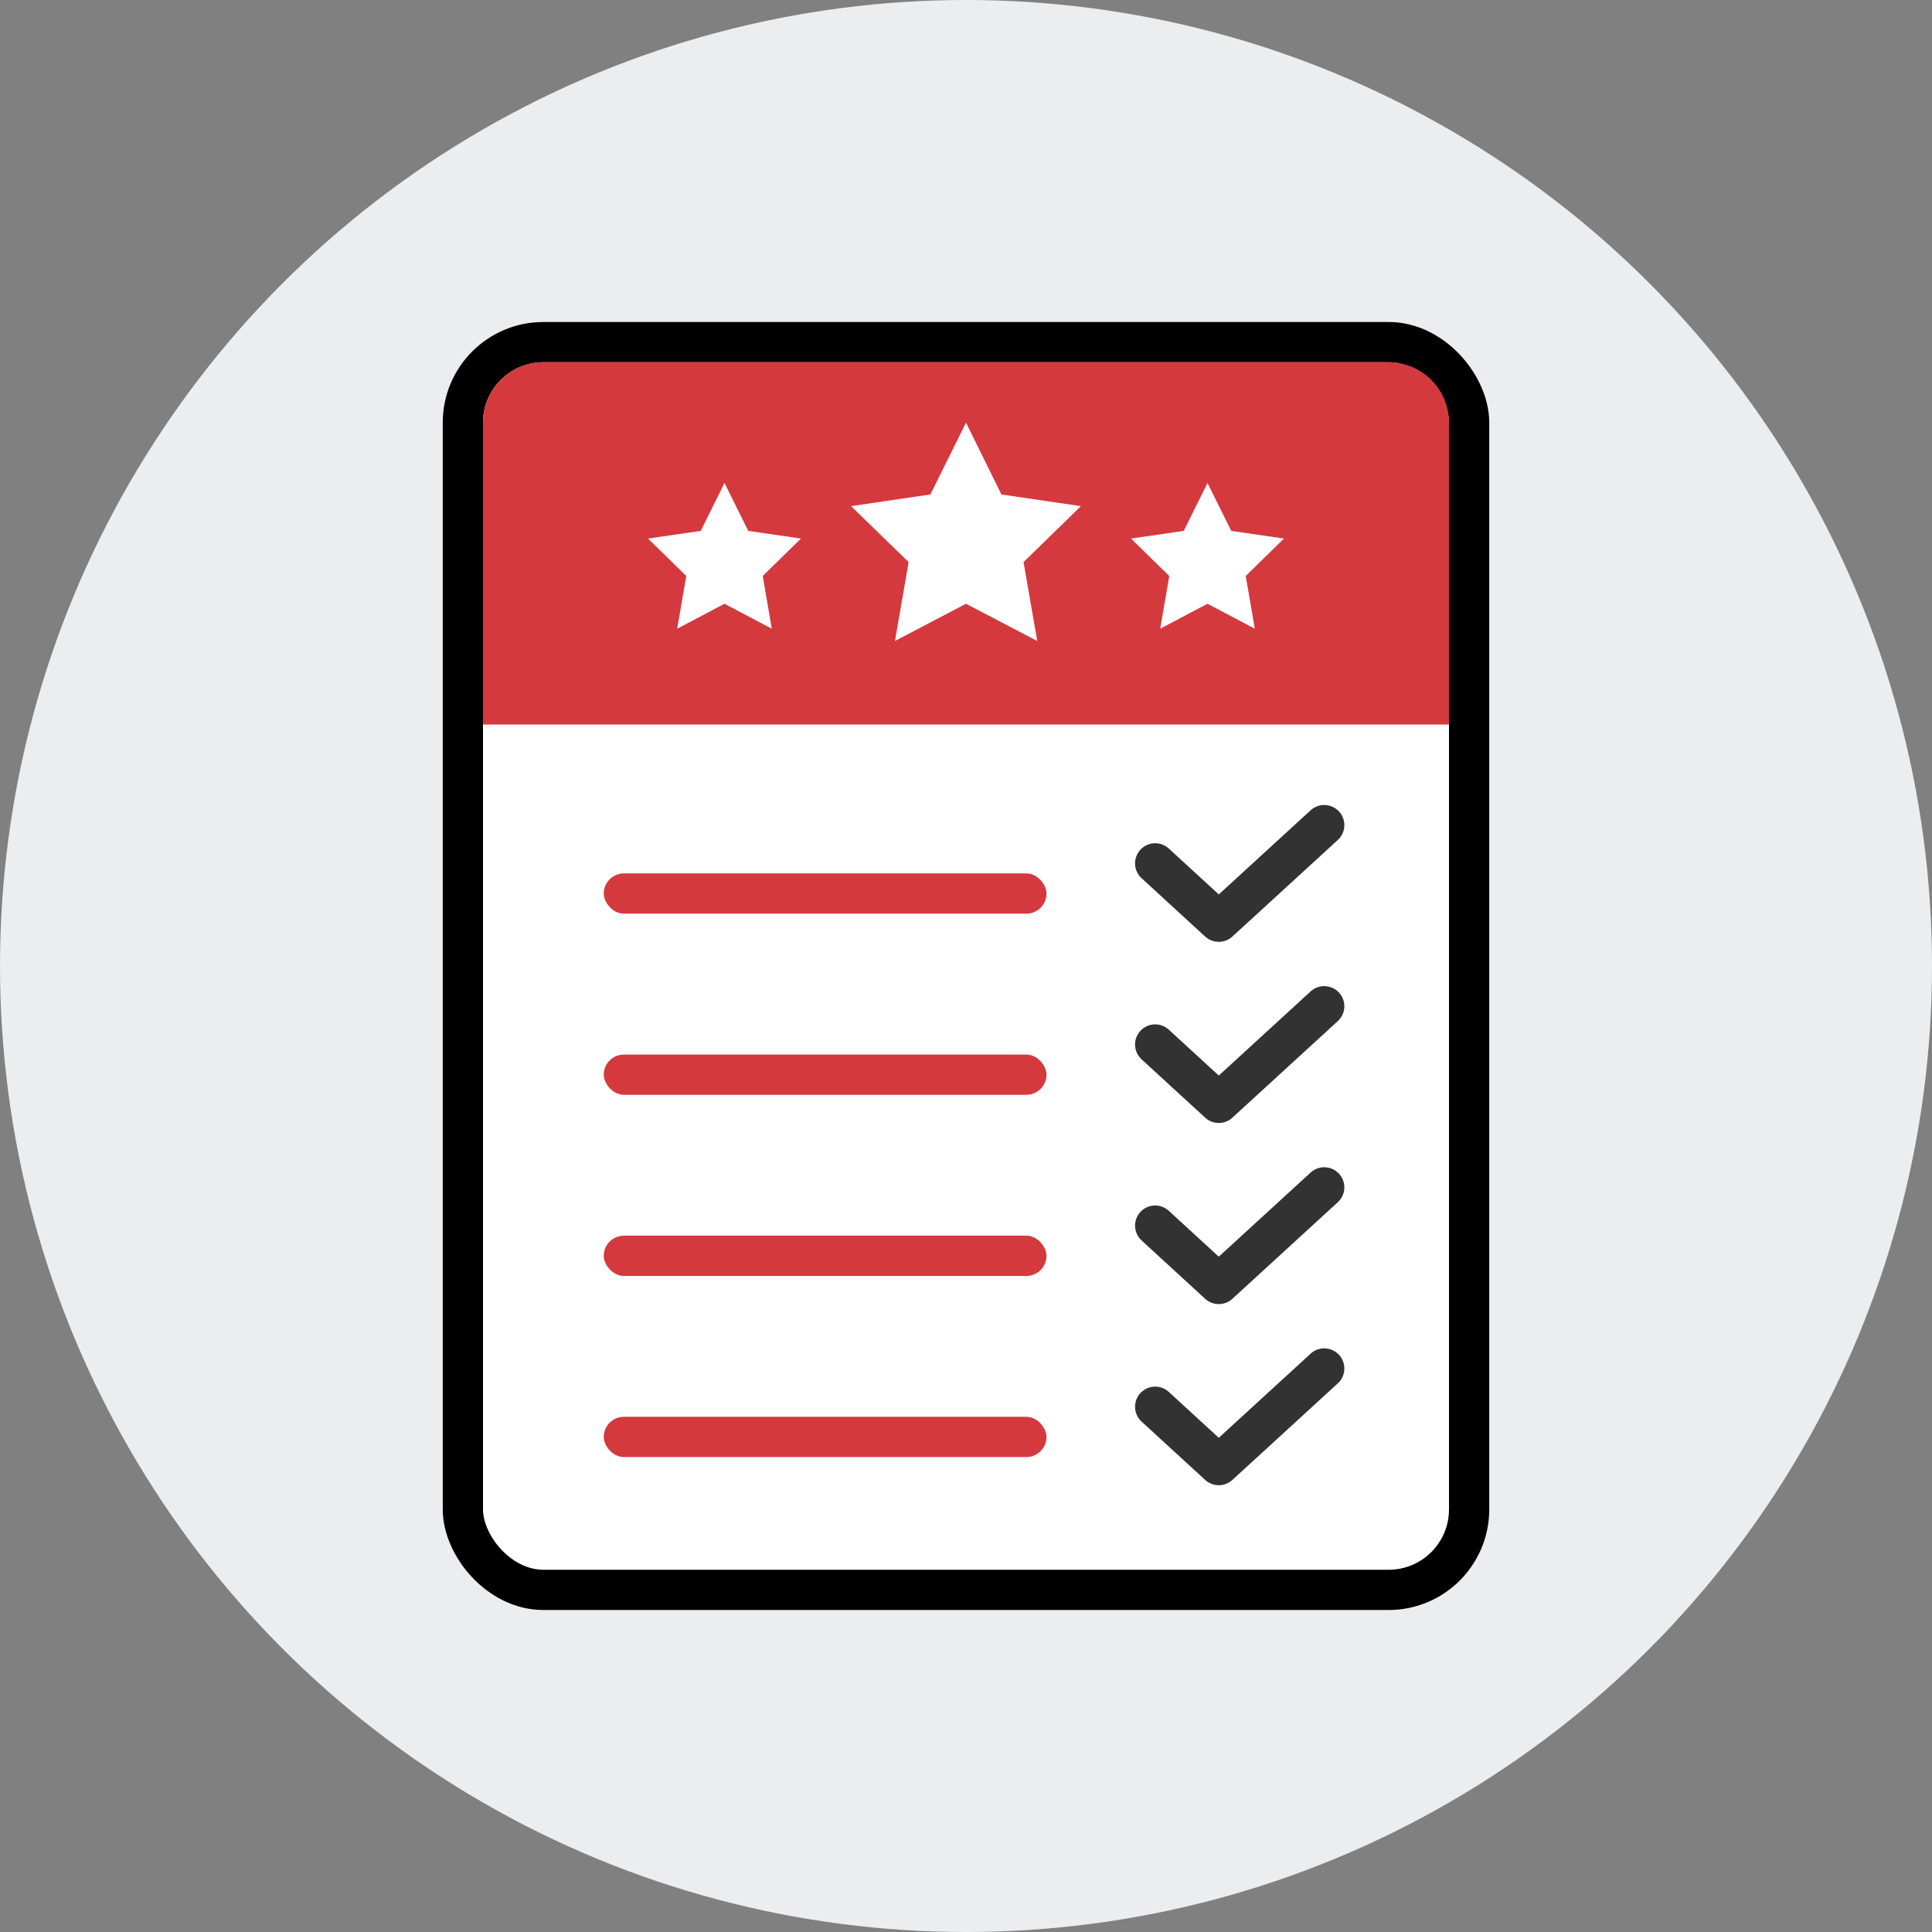
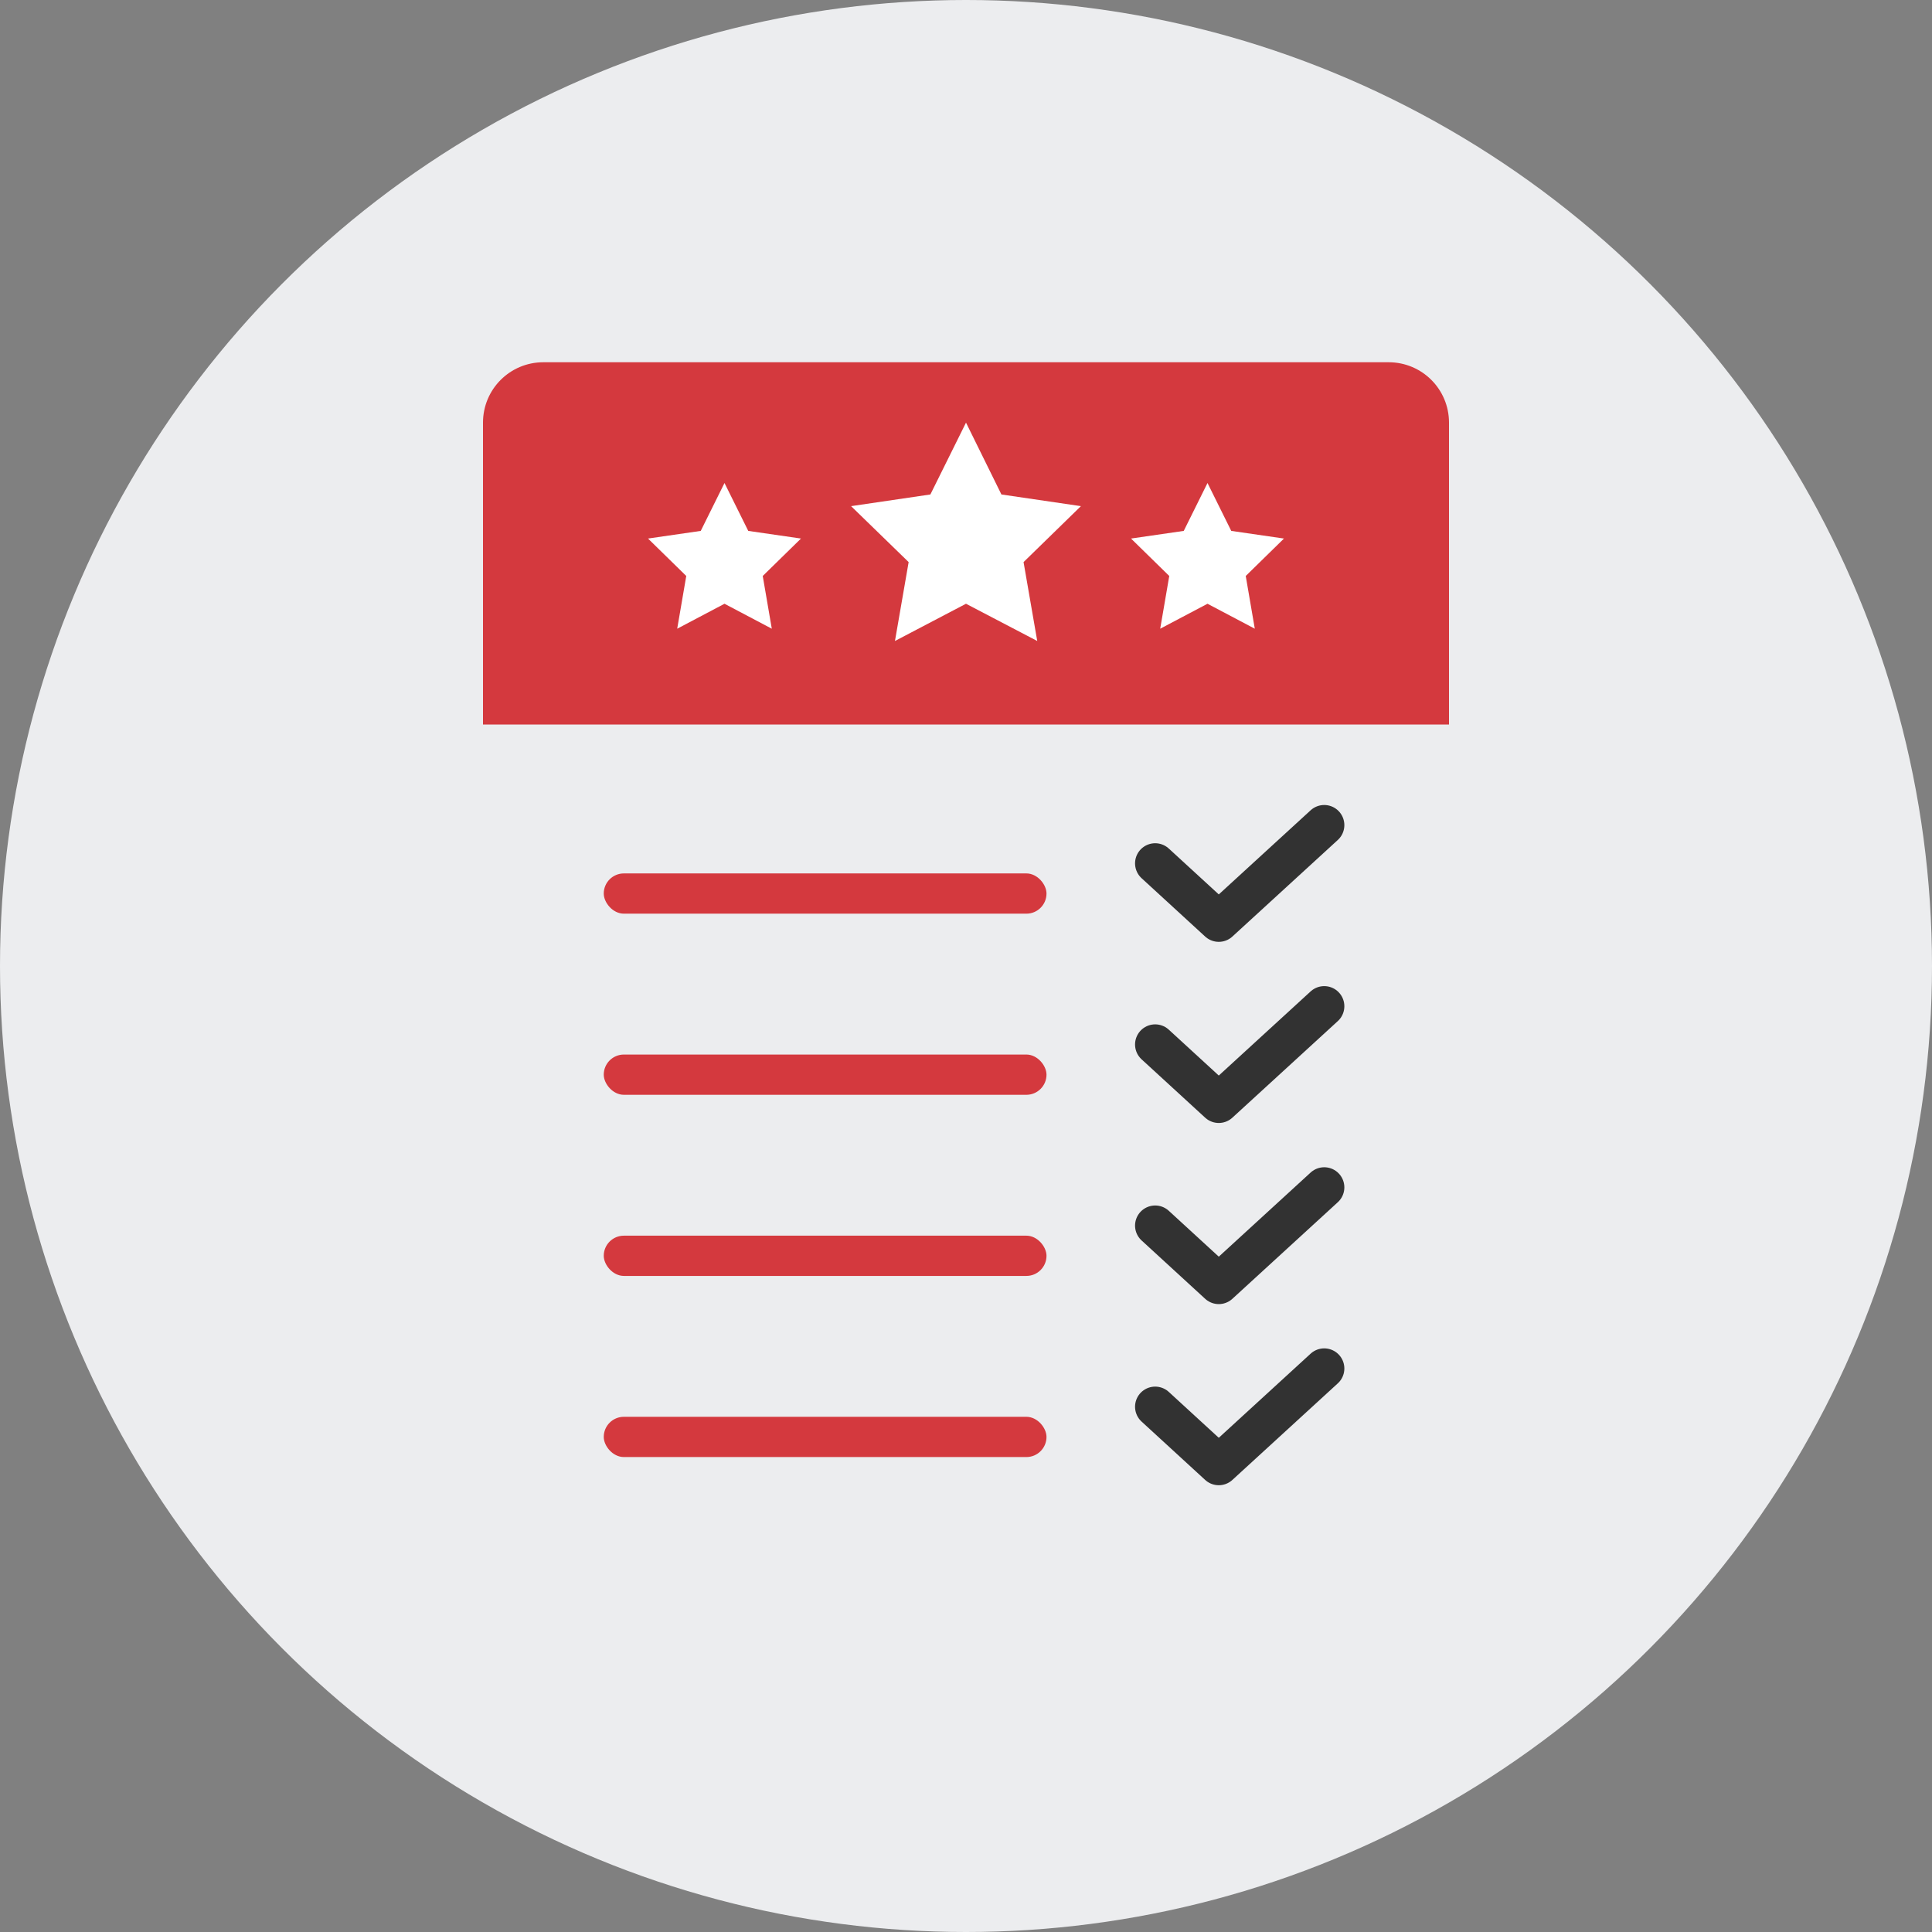
<svg xmlns="http://www.w3.org/2000/svg" width="96" height="96">
  <rect width="100%" height="100%" fill="#808080" stroke="none" />
  <title>GDC - Icon - Circle - Reviews</title>
  <desc>Created with Sketch.</desc>
  <g fill="none">
    <circle cx="48" cy="48" r="48" fill="#ECEDEF" />
-     <rect id="Rectangle-Copy-12" width="50" height="62" x="23" y="17" fill="#fff" stroke="#000" stroke-width="2" rx="4" />
    <path fill="#D4393E" d="M27 18h42c1.66 0 3 1.34 3 3v15H24V21c0-1.66 1.34-3 3-3z" />
    <path fill="#fff" d="M48 30l-3.53 1.85.68-3.92-2.86-2.78 3.94-.58L48 21l1.76 3.57 3.95.58-2.85 2.78.68 3.92z" />
    <path fill="#fff" d="M36 30l-2.35 1.24.45-2.62-1.9-1.86 2.62-.38L36 24l1.18 2.38 2.62.38-1.9 1.86.45 2.62z" />
    <path fill="#fff" d="M60 30l-2.35 1.24.45-2.62-1.9-1.86 2.62-.38L60 24l1.18 2.38 2.62.38-1.9 1.86.45 2.62z" />
    <rect id="Rectangle-Copy-8" width="22" height="2" x="30" y="43.4" fill="#D4393E" rx="1" />
    <path id="Path-40" stroke="#323232" stroke-width="2" d="M57.4 42.9l3.16 2.9L65.8 41" stroke-linecap="round" stroke-linejoin="round" />
    <rect id="Rectangle-Copy-8" width="22" height="2" x="30" y="52.4" fill="#D4393E" rx="1" />
    <path id="Path-40" stroke="#323232" stroke-width="2" d="M57.4 51.9l3.16 2.9L65.8 50" stroke-linecap="round" stroke-linejoin="round" />
    <rect id="Rectangle-Copy-8" width="22" height="2" x="30" y="61.4" fill="#D4393E" rx="1" />
    <path id="Path-40" stroke="#323232" stroke-width="2" d="M57.4 60.9l3.16 2.9L65.8 59" stroke-linecap="round" stroke-linejoin="round" />
    <rect width="22" height="2" x="30" y="70.4" fill="#D4393E" rx="1" />
    <path stroke="#323232" stroke-width="2" d="M57.4 69.9l3.16 2.9L65.8 68" stroke-linecap="round" stroke-linejoin="round" />
  </g>
</svg>